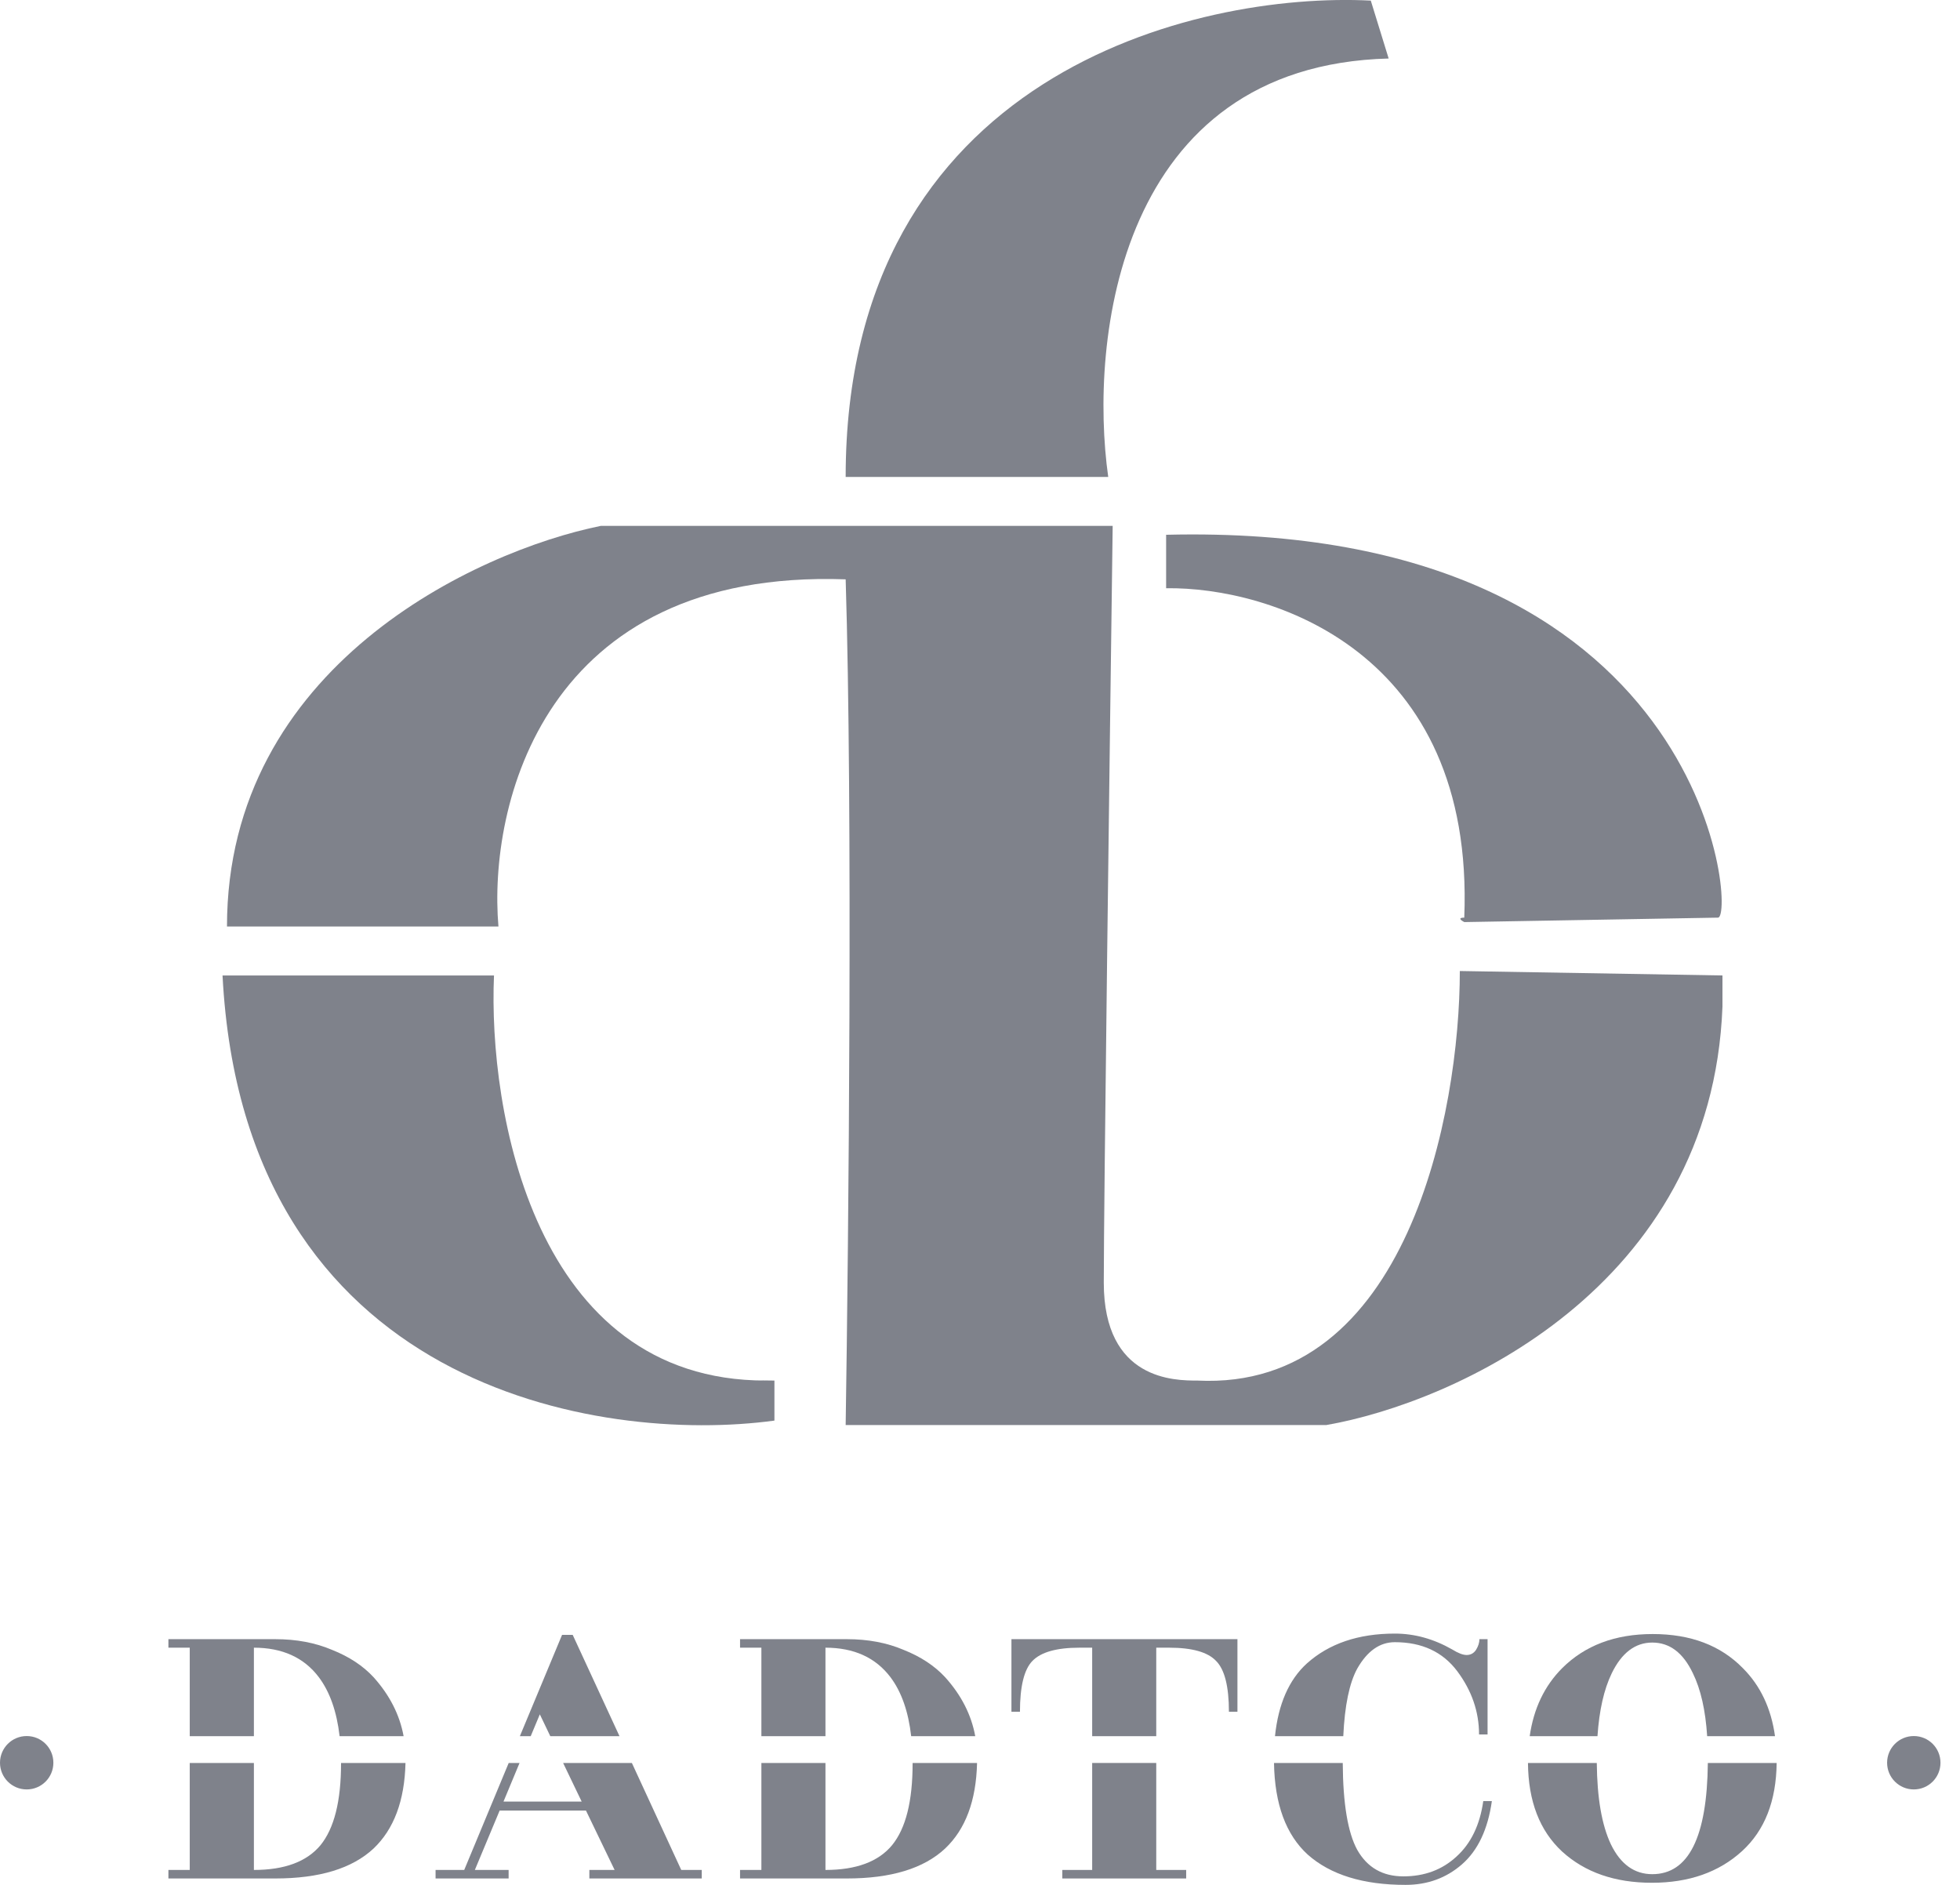
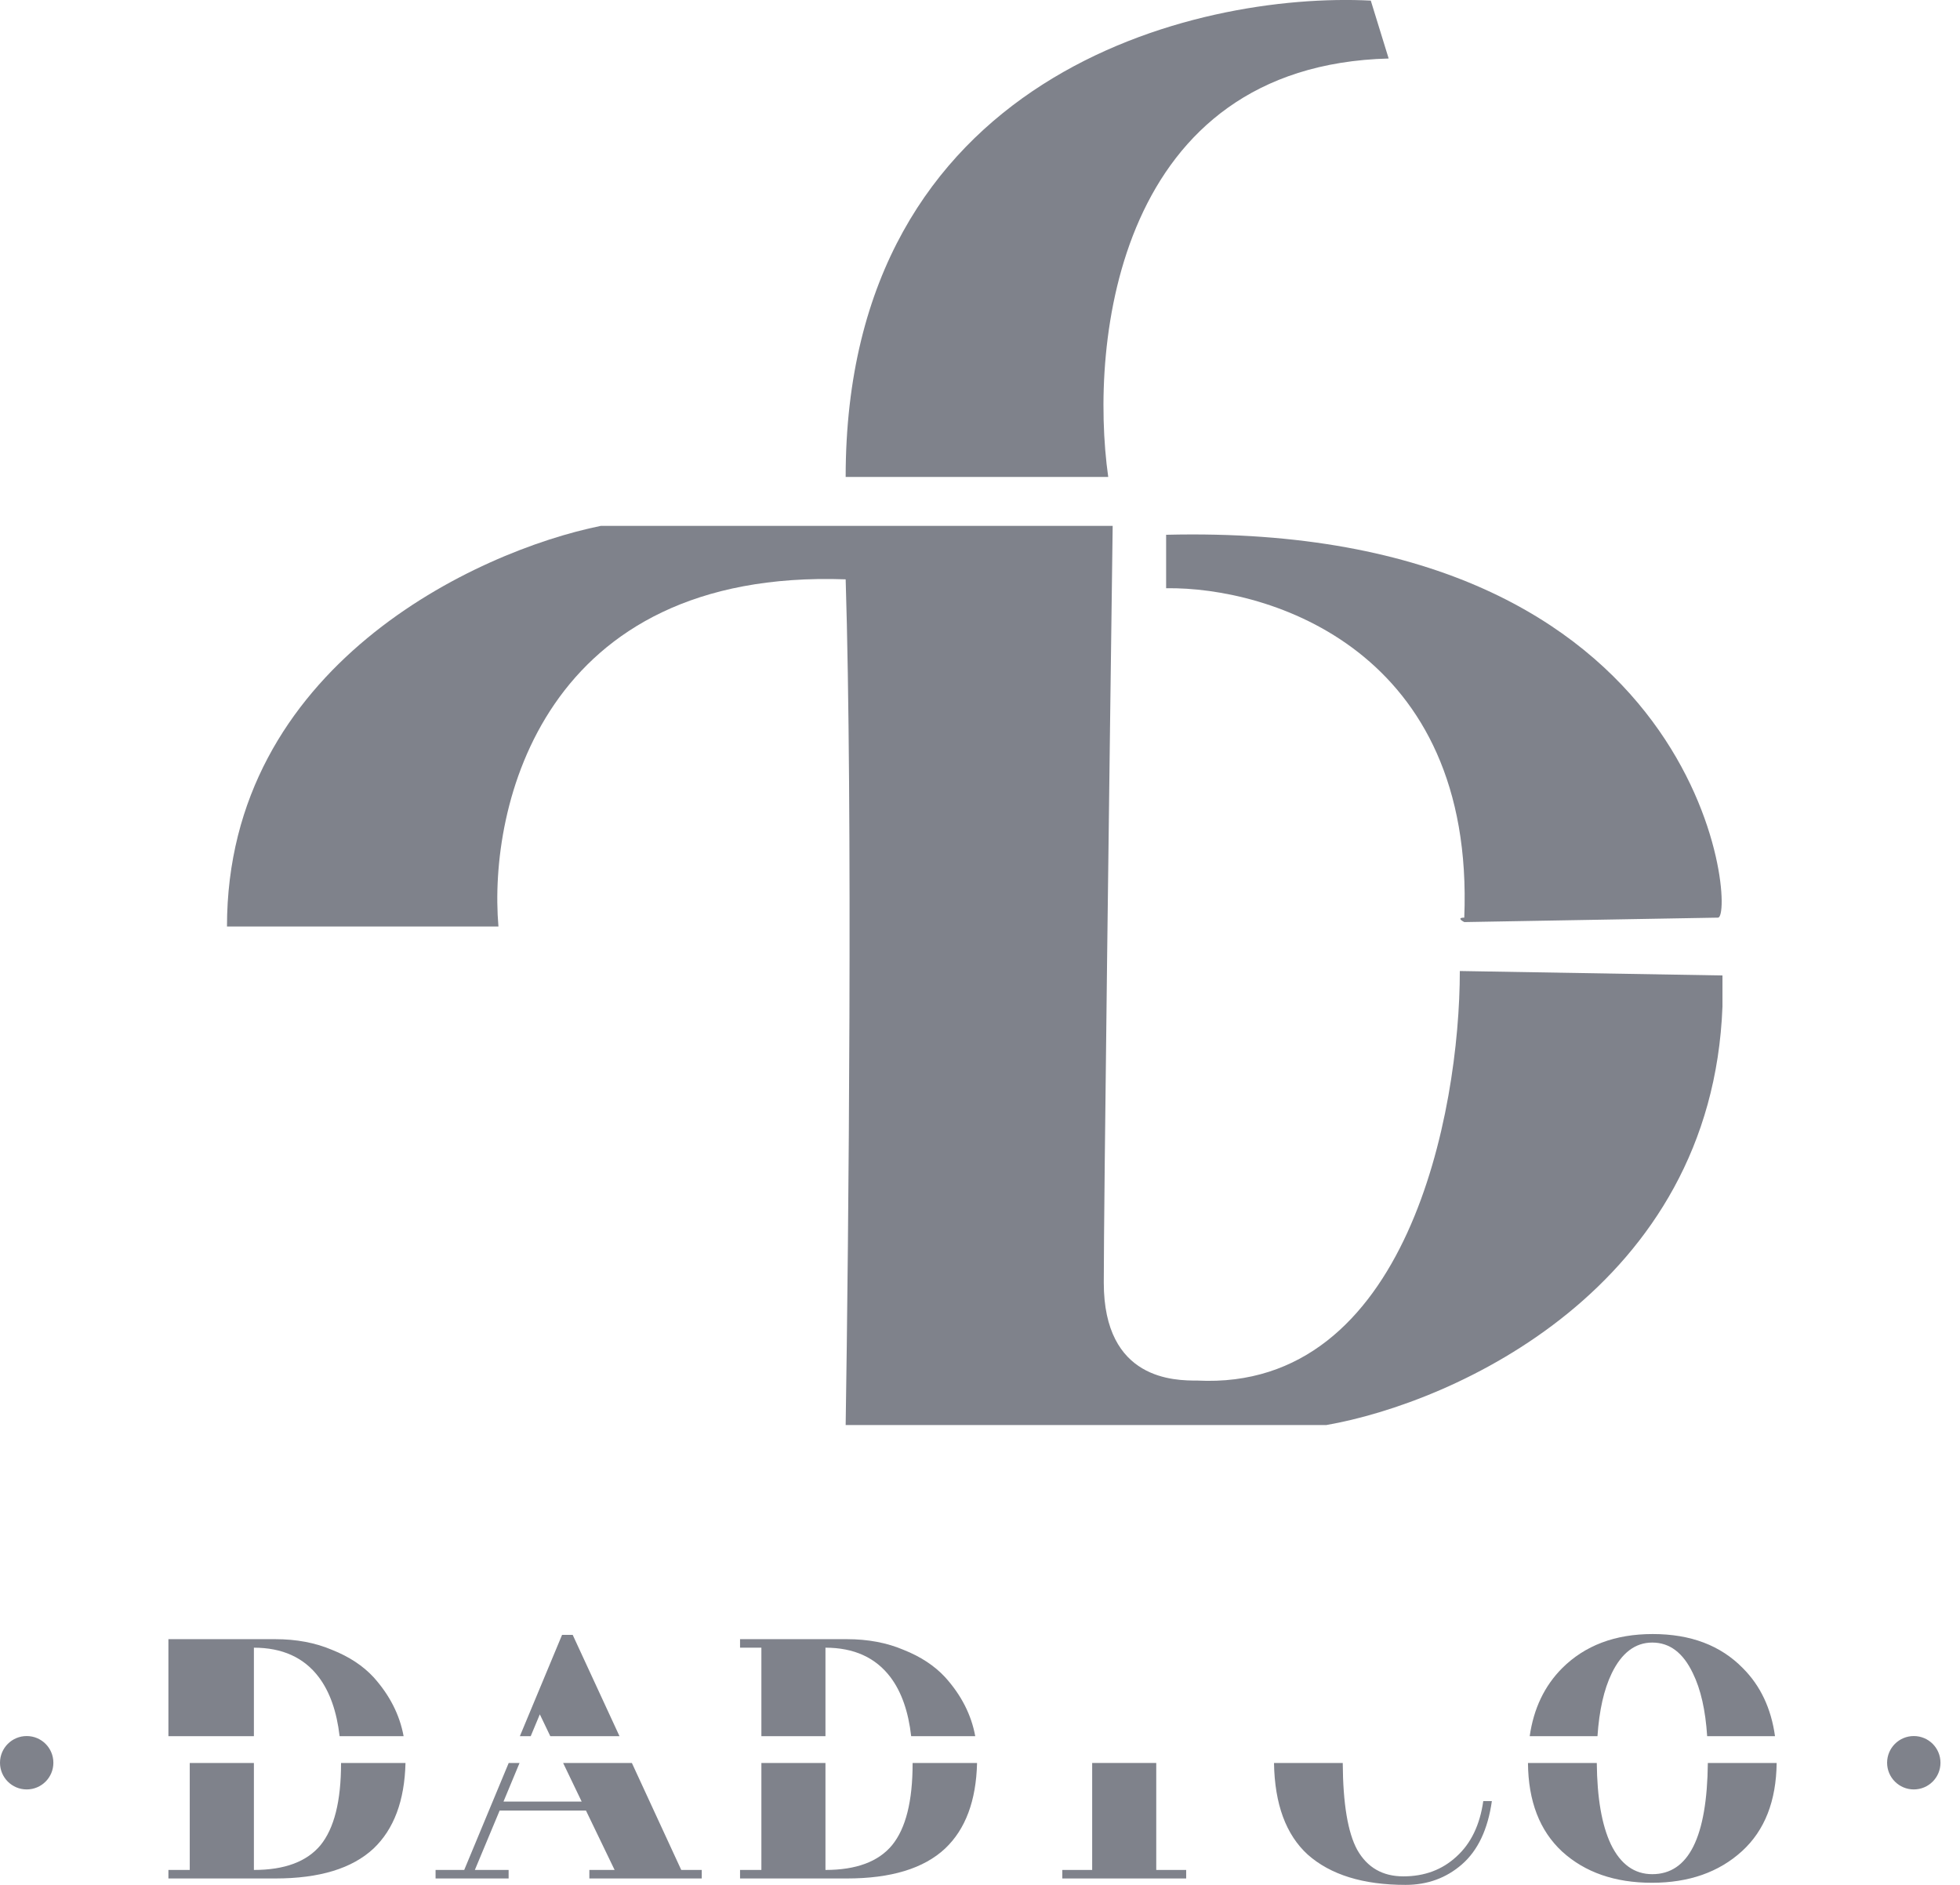
<svg xmlns="http://www.w3.org/2000/svg" width="26" height="25" viewBox="0 0 26 25" fill="none">
  <path d="M14.701 6.326H11.218C11.218 0.988 15.862 -0.11 18.184 0.008L18.421 0.776C14.831 0.87 14.445 4.515 14.701 6.326Z" fill="#7F828B" />
-   <path d="M6.553 12.938H2.952C3.235 18.417 7.951 19.157 10.273 18.842V18.311C10.175 18.309 10.013 18.308 10.155 18.311C7.085 18.311 6.475 14.729 6.553 12.938Z" fill="#7F828B" />
  <path d="M15.469 7.802V7.093C22.671 6.916 23.026 12.171 22.79 12.171L19.424 12.23C19.385 12.21 19.33 12.171 19.424 12.171C19.566 8.628 16.846 7.782 15.469 7.802Z" fill="#7F828B" />
  <path d="M6.612 12.289H3.011C3.011 8.841 6.317 7.31 7.97 6.975H14.76C14.721 9.888 14.642 15.973 14.642 17.012C14.642 18.311 15.587 18.311 15.882 18.311C18.669 18.452 19.365 14.749 19.365 12.879L22.849 12.938V13.351C22.707 17.083 19.287 18.606 17.594 18.901H11.218C11.257 16.422 11.312 10.706 11.218 7.684C7.203 7.542 6.475 10.695 6.612 12.289Z" fill="#7F828B" />
  <path d="M2.234 24.915H3.651C4.237 24.915 4.671 24.783 4.955 24.518C5.225 24.262 5.367 23.884 5.379 23.383H4.524C4.524 23.385 4.524 23.388 4.524 23.39C4.524 23.889 4.433 24.25 4.252 24.473C4.07 24.692 3.776 24.802 3.368 24.802V23.383H2.517V24.802H2.234V24.915Z" fill="#7F828B" />
-   <path d="M2.517 23.028V21.854H2.234V21.741H3.651C3.931 21.741 4.182 21.788 4.405 21.883C4.632 21.973 4.815 22.094 4.955 22.245C5.169 22.483 5.302 22.744 5.354 23.028H4.505C4.467 22.7 4.375 22.439 4.229 22.245C4.033 21.985 3.745 21.854 3.368 21.854V23.028H2.517Z" fill="#7F828B" />
+   <path d="M2.517 23.028H2.234V21.741H3.651C3.931 21.741 4.182 21.788 4.405 21.883C4.632 21.973 4.815 22.094 4.955 22.245C5.169 22.483 5.302 22.744 5.354 23.028H4.505C4.467 22.7 4.375 22.439 4.229 22.245C4.033 21.985 3.745 21.854 3.368 21.854V23.028H2.517Z" fill="#7F828B" />
  <path d="M9.309 24.915V24.802H9.037L8.382 23.383H7.47L7.716 23.895H6.679L6.892 23.383H6.748L6.158 24.802H5.778V24.915H6.747V24.802H6.299L6.628 24.014H7.773L8.153 24.802H7.818V24.915H9.309Z" fill="#7F828B" />
  <path d="M6.896 23.028H7.04L7.161 22.738L7.3 23.028H8.218L7.597 21.684H7.456L6.896 23.028Z" fill="#7F828B" />
  <path d="M9.817 24.915H11.234C11.819 24.915 12.254 24.783 12.537 24.518C12.808 24.262 12.949 23.884 12.961 23.383H12.106C12.106 23.385 12.106 23.388 12.106 23.39C12.106 23.889 12.016 24.25 11.834 24.473C11.653 24.692 11.358 24.802 10.95 24.802V23.383H10.1V24.802H9.817V24.915Z" fill="#7F828B" />
  <path d="M10.1 23.028V21.854H9.817V21.741H11.234C11.513 21.741 11.764 21.788 11.987 21.883C12.214 21.973 12.397 22.094 12.537 22.245C12.752 22.483 12.885 22.744 12.937 23.028H12.087C12.05 22.7 11.958 22.439 11.812 22.245C11.615 21.985 11.328 21.854 10.95 21.854V23.028H10.1Z" fill="#7F828B" />
-   <path d="M16.132 22.03C16.245 22.143 16.302 22.368 16.302 22.704H16.415V21.741H13.417V22.704H13.53C13.53 22.368 13.585 22.143 13.695 22.03C13.808 21.913 14.016 21.854 14.318 21.854H14.488V23.028H15.338V21.854H15.509C15.815 21.854 16.022 21.913 16.132 22.03Z" fill="#7F828B" />
  <path d="M15.338 23.383H14.488V24.802H14.092V24.915H15.735V24.802H15.338V23.383Z" fill="#7F828B" />
-   <path d="M19.62 23.005H19.733V21.741H19.625C19.625 21.786 19.61 21.834 19.58 21.883C19.55 21.928 19.508 21.951 19.455 21.951C19.406 21.951 19.342 21.926 19.263 21.877C19.017 21.737 18.764 21.667 18.503 21.667C18.02 21.667 17.63 21.799 17.335 22.064C17.098 22.28 16.957 22.602 16.913 23.028H17.819C17.838 22.62 17.9 22.322 18.004 22.132C18.137 21.898 18.303 21.781 18.503 21.781C18.862 21.781 19.138 21.909 19.331 22.166C19.523 22.423 19.62 22.703 19.62 23.005Z" fill="#7F828B" />
  <path d="M17.812 23.383H16.9C16.909 23.929 17.058 24.334 17.347 24.598C17.649 24.866 18.082 25 18.645 25C18.936 25 19.185 24.909 19.393 24.728C19.605 24.543 19.737 24.263 19.79 23.889H19.676C19.631 24.206 19.512 24.452 19.319 24.626C19.13 24.8 18.896 24.887 18.616 24.887C18.341 24.887 18.137 24.77 18.004 24.535C17.88 24.308 17.815 23.924 17.812 23.383Z" fill="#7F828B" />
  <path d="M21.182 23.383C21.186 23.846 21.248 24.206 21.369 24.462C21.497 24.726 21.68 24.858 21.918 24.858C22.4 24.858 22.645 24.366 22.655 23.383H23.568C23.562 23.887 23.41 24.277 23.109 24.552C22.802 24.832 22.404 24.972 21.913 24.972C21.422 24.972 21.025 24.834 20.722 24.558C20.424 24.282 20.273 23.89 20.269 23.383H21.182Z" fill="#7F828B" />
  <path d="M23.546 23.028C23.495 22.66 23.353 22.359 23.12 22.126C22.825 21.824 22.427 21.673 21.924 21.673C21.425 21.673 21.025 21.824 20.722 22.126C20.488 22.361 20.344 22.662 20.292 23.028H21.191C21.214 22.685 21.277 22.407 21.38 22.194C21.512 21.922 21.692 21.786 21.918 21.786C22.149 21.786 22.328 21.922 22.457 22.194C22.561 22.406 22.624 22.684 22.646 23.028H23.546Z" fill="#7F828B" />
  <path d="M0.708 23.38C0.708 23.576 0.55 23.734 0.354 23.734C0.159 23.734 0 23.576 0 23.38C0 23.184 0.159 23.026 0.354 23.026C0.55 23.026 0.708 23.184 0.708 23.38Z" fill="#7F828B" />
  <path d="M25.741 23.38C25.741 23.576 25.583 23.734 25.387 23.734C25.192 23.734 25.033 23.576 25.033 23.38C25.033 23.184 25.192 23.026 25.387 23.026C25.583 23.026 25.741 23.184 25.741 23.38Z" fill="#7F828B" />
</svg>